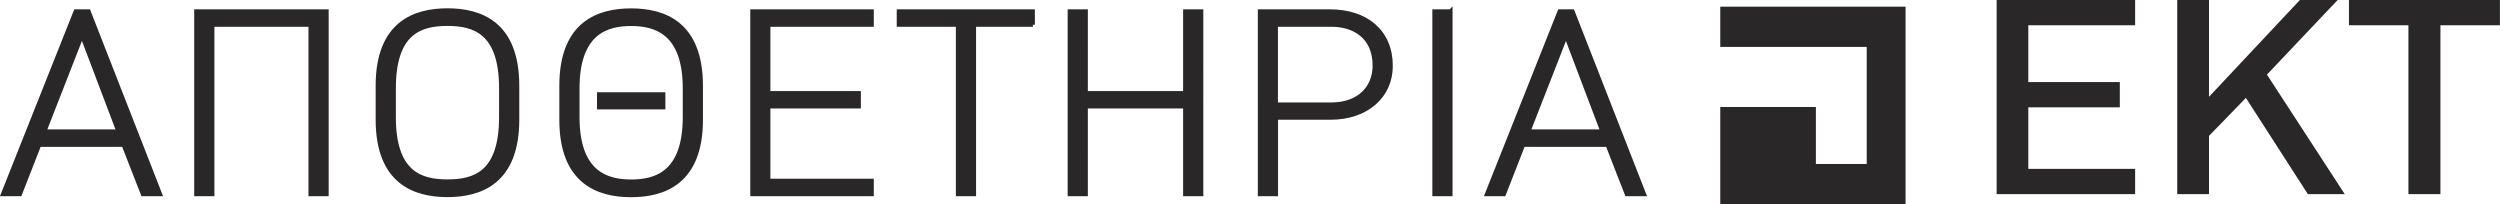
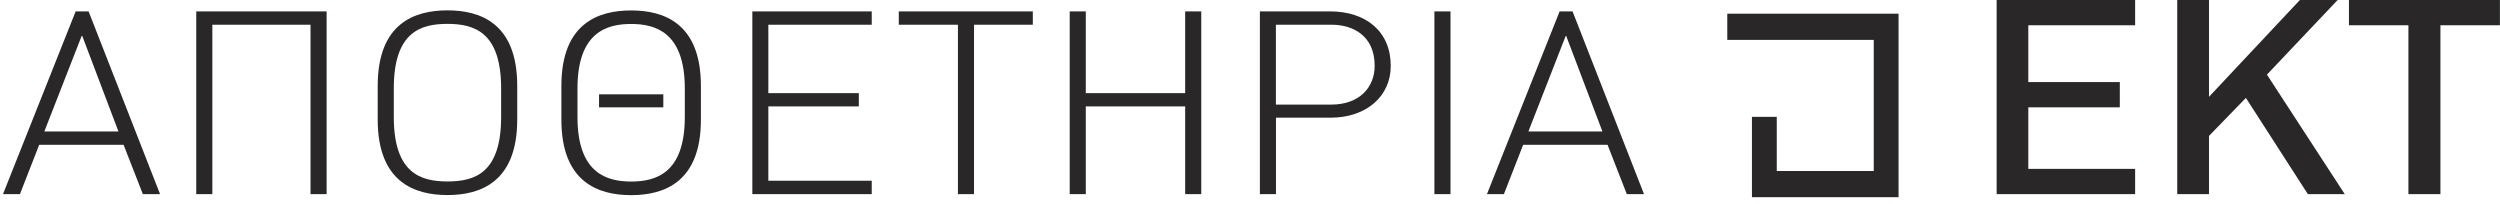
<svg xmlns="http://www.w3.org/2000/svg" id="Layer_2" data-name="Layer 2" viewBox="0 0 292.09 23.86">
  <defs>
    <style>
      .cls-1 {
        fill: #292728;
      }

      .cls-2 {
        stroke-width: .48px;
      }

      .cls-2, .cls-3 {
        stroke: #292728;
      }

      .cls-2, .cls-3, .cls-4 {
        fill: none;
      }

      .cls-5 {
        clip-path: url(#clippath-2);
      }

      .cls-6 {
        clip-path: url(#clippath-1);
      }

      .cls-3 {
        stroke-width: 1.64px;
      }

      .cls-7 {
        clip-path: url(#clippath);
      }
    </style>
    <clipPath id="clippath">
      <rect class="cls-4" width="292.09" height="23.86" />
    </clipPath>
    <clipPath id="clippath-1">
      <rect class="cls-4" width="292.09" height="23.86" />
    </clipPath>
    <clipPath id="clippath-2">
      <rect class="cls-4" width="292.09" height="23.86" />
    </clipPath>
  </defs>
  <g id="Layer_1-2" data-name="Layer 1">
    <path class="cls-1" d="M233.28,0V22.68h16.18v-2.95h-12.48v-7.19h10.69v-2.95h-10.69V2.95h12.48V0h-16.18ZM268.71,0l-10.62,11.31V0h-3.71V22.68h3.71v-6.8l4.31-4.44,7.24,11.24h4.31l-9.09-13.96L273.12,0h-4.42ZM274.44,0V2.95h6.95V22.68h3.74V2.95h6.95V0h-17.64Z" />
    <g class="cls-7">
      <path class="cls-1" d="M177.96,16.92h9.86l2.25,5.76h2.01L183.73,1.33h-1.51l-8.49,21.35h1.98l2.25-5.76Zm5.03-12.72l4.23,11.16h-8.65l4.36-11.16h.07Zm-13.52-2.87h-1.88V22.68h1.88V1.33Zm-6.98,6.37c0-4.02-2.88-6.37-7.11-6.37h-8.18V22.68h1.88V13.75h6.37c4.26,0,7.04-2.56,7.04-6.04m-1.88-.03c0,2.56-1.81,4.54-5.07,4.54h-6.47V2.89h6.54c2.38,0,5,1.22,5,4.79m-20.26,15V1.33h-1.88V10.88h-11.61V1.33h-1.88V22.68h1.88V12.43h11.61v10.25h1.88ZM120.67,2.89V1.33h-15.66v1.56h6.91V22.68h1.88V2.89h6.88Zm-18.82,19.79v-1.56h-12.08V12.43h10.57v-1.55h-10.57V2.89h12.08V1.33h-13.95V22.68h13.95Zm-28.11,.12c3.82,0,8.15-1.49,8.15-8.81v-3.96c0-7.32-4.33-8.81-8.15-8.81s-8.15,1.49-8.15,8.81v3.96c0,7.32,4.33,8.81,8.15,8.81m0-1.59c-2.82,0-6.27-.95-6.27-7.53v-3.35c0-6.59,3.46-7.53,6.27-7.53s6.27,.95,6.27,7.53v3.35c0,6.59-3.42,7.53-6.27,7.53m3.76-10.19h-7.51v1.52h7.51v-1.52Zm-25.22,11.77c3.82,0,8.15-1.49,8.15-8.81v-3.96c0-7.32-4.33-8.81-8.15-8.81s-8.15,1.49-8.15,8.81v3.96c0,7.32,4.33,8.81,8.15,8.81m0-1.59c-3.12,0-6.27-.95-6.27-7.53v-3.35c0-6.59,3.15-7.53,6.27-7.53s6.27,.95,6.27,7.53v3.35c0,6.59-3.12,7.53-6.27,7.53m-14.12,1.46V1.33h-15.23V22.68h1.88V2.89h11.47V22.68h1.88ZM4.58,16.92H14.44l2.25,5.76h2.01L10.35,1.33h-1.51L.35,22.68h1.98l2.25-5.76ZM9.61,4.2l4.23,11.16H5.18L9.54,4.2h.07Z" />
-       <path class="cls-2" d="M177.96,16.92h9.86l2.25,5.76h2.01L183.73,1.33h-1.51l-8.49,21.35h1.98l2.25-5.76Zm5.03-12.72l4.23,11.16h-8.65l4.36-11.16h.07Zm-13.52-2.87h-1.88V22.68h1.88V1.33Zm-6.98,6.37c0-4.02-2.88-6.37-7.11-6.37h-8.18V22.68h1.88V13.75h6.37c4.26,0,7.04-2.56,7.04-6.04Zm-1.88-.03c0,2.56-1.81,4.54-5.07,4.54h-6.47V2.89h6.54c2.38,0,5,1.22,5,4.79Zm-20.26,15V1.33h-1.88V10.88h-11.61V1.33h-1.88V22.68h1.88V12.43h11.61v10.25h1.88ZM120.67,2.89V1.33h-15.66v1.56h6.91V22.68h1.88V2.89h6.88Zm-18.82,19.79v-1.56h-12.08V12.43h10.57v-1.55h-10.57V2.89h12.08V1.33h-13.95V22.68h13.95Zm-28.11,.12c3.82,0,8.15-1.49,8.15-8.81v-3.96c0-7.32-4.33-8.81-8.15-8.81s-8.15,1.49-8.15,8.81v3.96c0,7.32,4.33,8.81,8.15,8.81Zm0-1.59c-2.82,0-6.27-.95-6.27-7.53v-3.35c0-6.59,3.46-7.53,6.27-7.53s6.27,.95,6.27,7.53v3.35c0,6.59-3.42,7.53-6.27,7.53Zm3.76-10.19h-7.51v1.52h7.51v-1.52Zm-25.22,11.77c3.82,0,8.15-1.49,8.15-8.81v-3.96c0-7.32-4.33-8.81-8.15-8.81s-8.15,1.49-8.15,8.81v3.96c0,7.32,4.33,8.81,8.15,8.81Zm0-1.59c-3.12,0-6.27-.95-6.27-7.53v-3.35c0-6.59,3.15-7.53,6.27-7.53s6.27,.95,6.27,7.53v3.35c0,6.59-3.12,7.53-6.27,7.53Zm-14.12,1.46V1.33h-15.23V22.68h1.88V2.89h11.47V22.68h1.88ZM4.58,16.92H14.44l2.25,5.76h2.01L10.35,1.33h-1.51L.35,22.68h1.98l2.25-5.76ZM9.61,4.2l4.23,11.16H5.18L9.54,4.2h.07Z" />
    </g>
    <polygon class="cls-1" points="201.81 1.6 201.81 4.66 218.92 4.66 218.92 19.98 207.59 19.98 207.59 13.65 204.69 13.65 204.69 23.04 221.82 23.04 221.82 1.6 201.81 1.6" />
    <g class="cls-6">
-       <polygon class="cls-3" points="201.81 4.66 201.81 1.6 221.82 1.6 221.82 23.04 204.69 23.04 204.69 13.65 207.59 13.65 207.59 19.98 218.92 19.98 218.92 4.66 201.81 4.66" />
-     </g>
-     <rect class="cls-1" x="201.81" y="13.32" width="9.53" height="9.72" />
+       </g>
    <g class="cls-5">
-       <rect class="cls-3" x="201.81" y="13.32" width="9.53" height="9.72" />
-     </g>
+       </g>
  </g>
</svg>